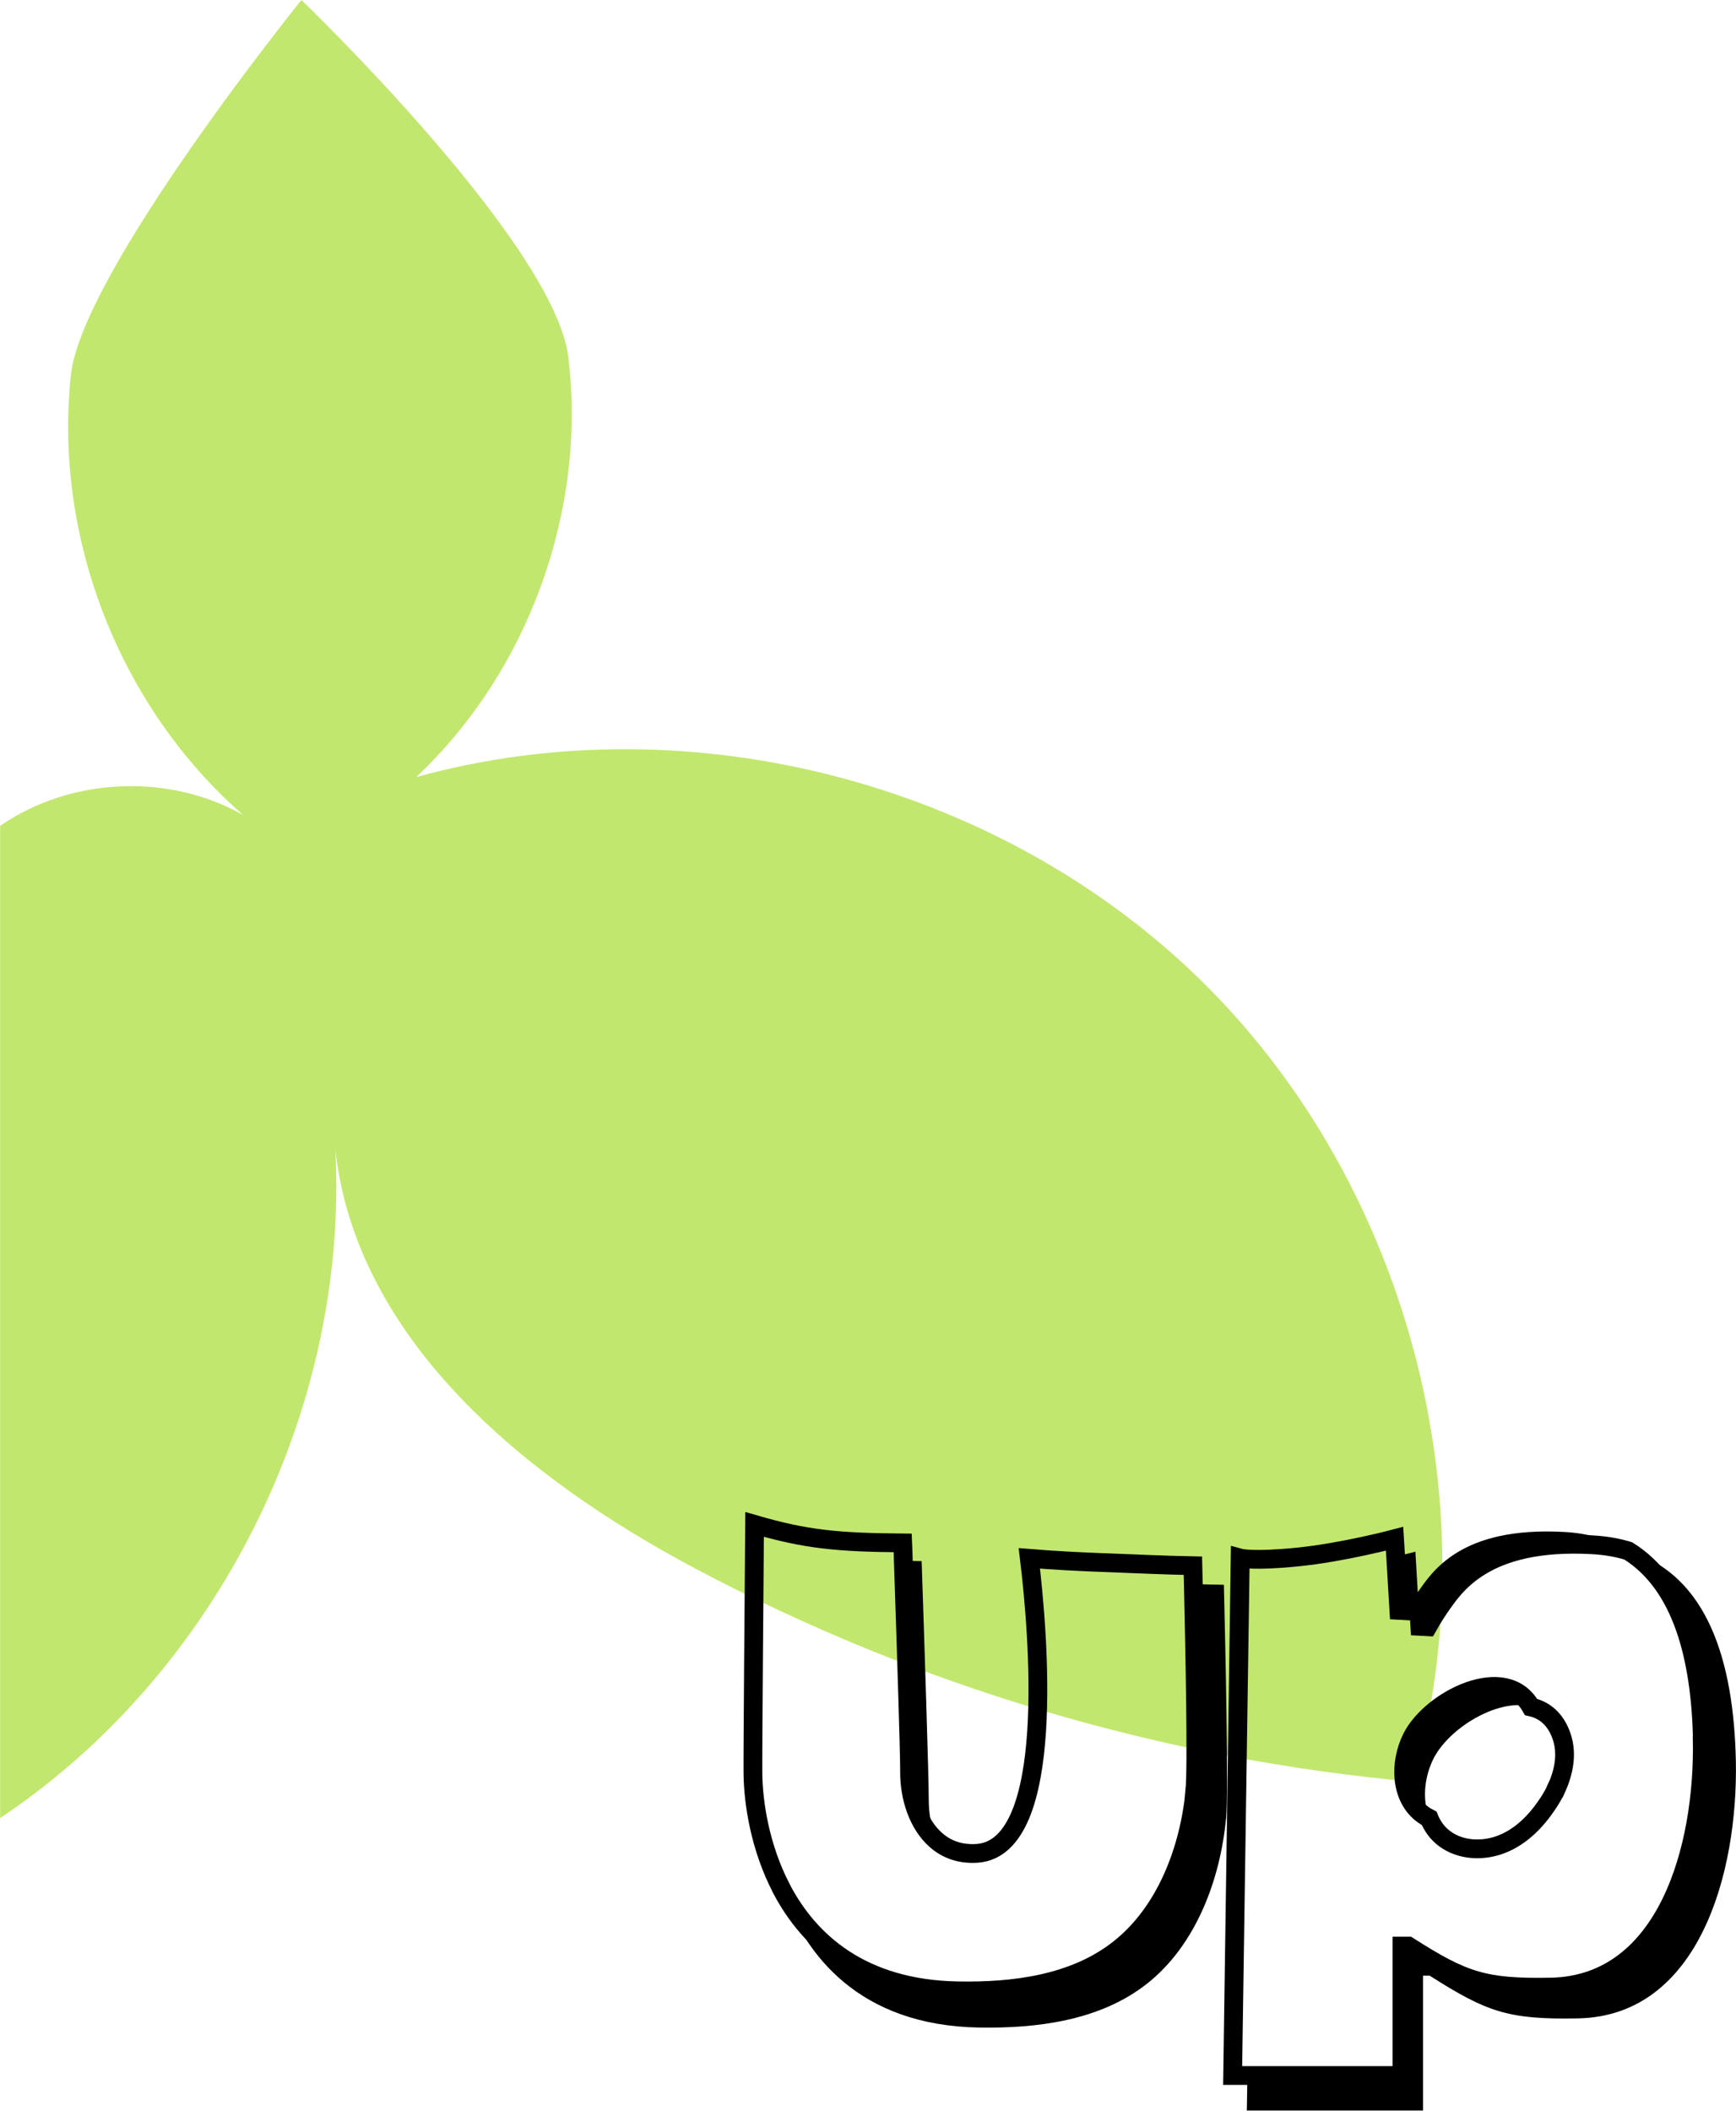
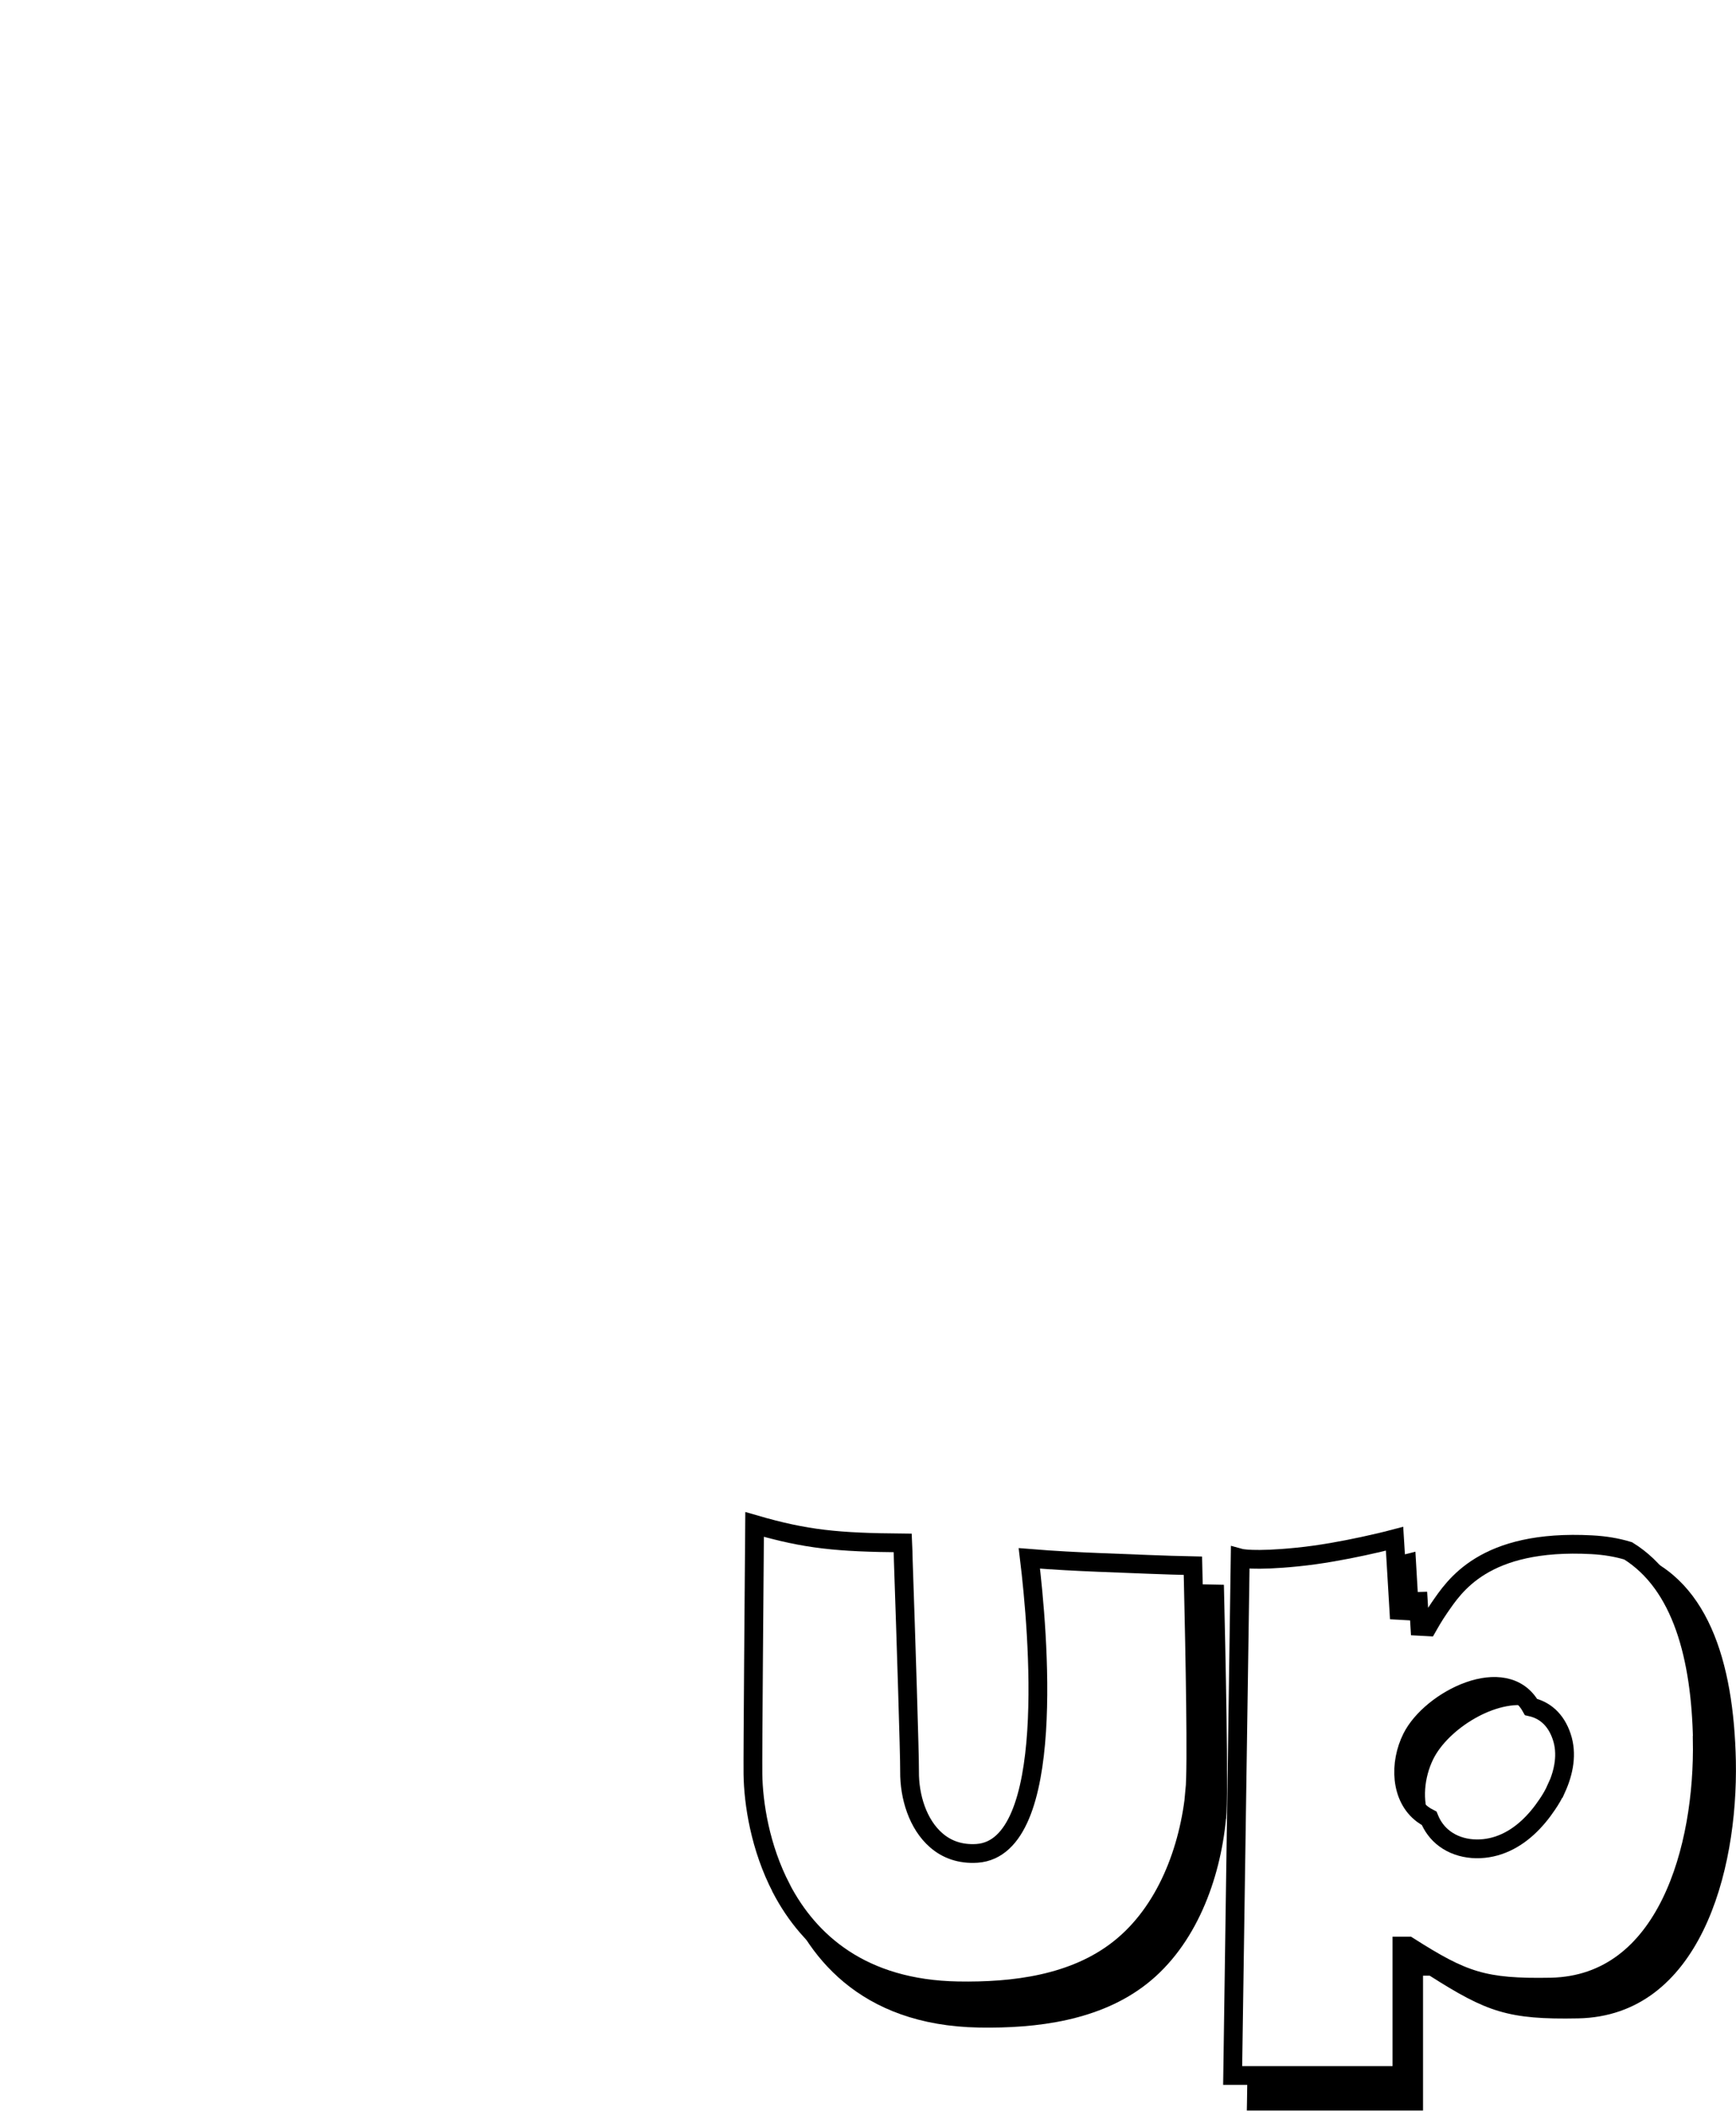
<svg xmlns="http://www.w3.org/2000/svg" id="Layer_2" data-name="Layer 2" viewBox="0 0 124.92 151.83">
  <defs>
    <style>      .cls-1 {        fill: none;        stroke: #000;        stroke-miterlimit: 10;        stroke-width: 1.35px;      }      .cls-2 {        fill: #c2e76e;      }    </style>
  </defs>
  <g id="Layer_1-2" data-name="Layer 1">
    <g>
-       <path class="cls-2" d="M102.79,101.83c1.61,8.73,1.31,17.8-1.11,26.34-18.02-1.62-35.71-6.87-51.69-15.36-12.18-6.47-24.36-16.42-25.86-30.13,.99,18.74-8.51,37.69-24.12,48.1,0-23.79,0-47.58,0-71.37,5.06-3.5,12.14-3.82,17.49-.78-8.88-7.74-13.65-19.94-12.4-31.66C5.9,19.56,21.69,0,21.69,0c0,0,18.23,17.5,19.21,25.71,1.32,11.03-2.87,22.58-10.95,30.19,19.86-5.49,42.48,.52,57,15.15,8.26,8.32,13.71,19.25,15.84,30.77Z" />
      <g>
        <path d="M124.91,126.67c-.15-7.1-2-13.4-7.75-15.11,3.88,2.42,5.22,7.72,5.34,13.58,.16,7.75-2.54,17.63-10.89,17.79-4.85,.1-6.32-.44-10.26-2.96h-.46v9.32h-11.13c-.02,1.59-.04,2.53-.04,2.53h12.68v-9.7h.48c4.11,2.61,5.63,3.17,10.69,3.07,8.69-.18,11.5-10.46,11.34-18.53Zm-22.51,3.86c.15,.11,.31,.21,.47,.29-.54-1.3-.39-2.94,.26-4.27,1.07-2.18,4.55-4.37,7-3.81-1.85-3.23-7.21-.47-8.56,2.29-.89,1.82-.8,4.29,.83,5.49Zm-1.2-14.67s.43-.77,.82-1.32c0,0,0,0,0-.01l-.17-2.91s-.55,.15-1.42,.35l.23,3.86,.54,.03Z" />
-         <path d="M67.36,132.37c-1.31-1.14-1.92-3.13-1.91-4.96,0-1.19-.27-9.63-.45-15.13,.42,0,.86,.01,1.32,.02,.19,5.57,.52,15.76,.51,17.1,0,1,.16,2.04,.53,2.97Z" />
        <path d="M88.22,130.85c-.42,4.36-2.16,9.08-5.7,11.86-3.38,2.65-7.91,3.21-12.07,3.14-8.61-.15-12.54-5.19-14.22-9.99,1.99,3.81,5.77,7.23,12.7,7.35,4,.07,8.35-.47,11.59-3.01,3.4-2.66,5.07-7.2,5.47-11.39,.16-1.66,0-9.98-.11-14.86,.76,.02,1.48,.04,2.19,.05,.11,4.72,.34,14.95,.16,16.85Z" />
        <path class="cls-1" d="M85.99,128.81c-.4,4.19-2.07,8.72-5.47,11.39-3.24,2.55-7.59,3.08-11.59,3.01-6.93-.12-10.7-3.54-12.7-7.35,0,0,0-.01,0-.01-1.55-2.97-2.02-6.16-2.05-8.23-.02-1.42,.09-14,.12-17.96,3.72,1.08,5.97,1.29,10.66,1.33,.02,.41,.03,.85,.04,1.29,.19,5.5,.46,13.94,.45,15.13-.02,1.84,.6,3.82,1.91,4.96,.75,.66,1.73,1.03,2.95,.95,5.77-.41,4.4-15.94,3.76-21.22,1.83,.15,3.49,.23,4.97,.29,2.59,.1,4.8,.2,6.8,.24,.01,.4,.02,.85,.03,1.32,.11,4.89,.28,13.2,.11,14.86Z" />
-         <path d="M112.56,110.2c-7.47-.41-9.51,2.87-10.54,4.34l.15,2.45,.56,.03s.45-.8,.85-1.37c1.07-1.52,3.17-4.95,10.97-4.53,.95,.05,1.81,.2,2.61,.44-1.25-.78-2.77-1.26-4.6-1.36Z" />
        <path class="cls-1" d="M122.5,125.14c-.12-5.86-1.45-11.16-5.34-13.58-.79-.24-1.66-.39-2.61-.44-7.8-.42-9.91,3.01-10.97,4.53-.4,.57-.85,1.37-.85,1.37l-.56-.03-.15-2.45s0,0,0,.01c-.38,.55-.82,1.32-.82,1.32l-.54-.03-.23-3.86-.08-1.29s-3.73,.99-6.96,1.31c-3.23,.33-4.14,.08-4.14,.08,0,.33-.55,37.22-.55,37.22h12.18v-9.31h.46c3.95,2.51,5.41,3.04,10.26,2.95,8.35-.17,11.04-10.04,10.89-17.79Zm-10.51,3.51c-.18,.41-.41,.8-.65,1.15-.81,1.21-1.88,2.3-3.23,2.84-1.35,.55-3,.49-4.16-.38-.51-.38-.88-.89-1.11-1.46-.16-.08-.32-.18-.47-.29-1.62-1.21-1.69-3.68-.78-5.5,1.37-2.75,6.76-5.47,8.58-2.22,.97,.22,1.79,.88,2.21,2.14,.41,1.22,.16,2.53-.38,3.72Z" />
      </g>
    </g>
  </g>
</svg>